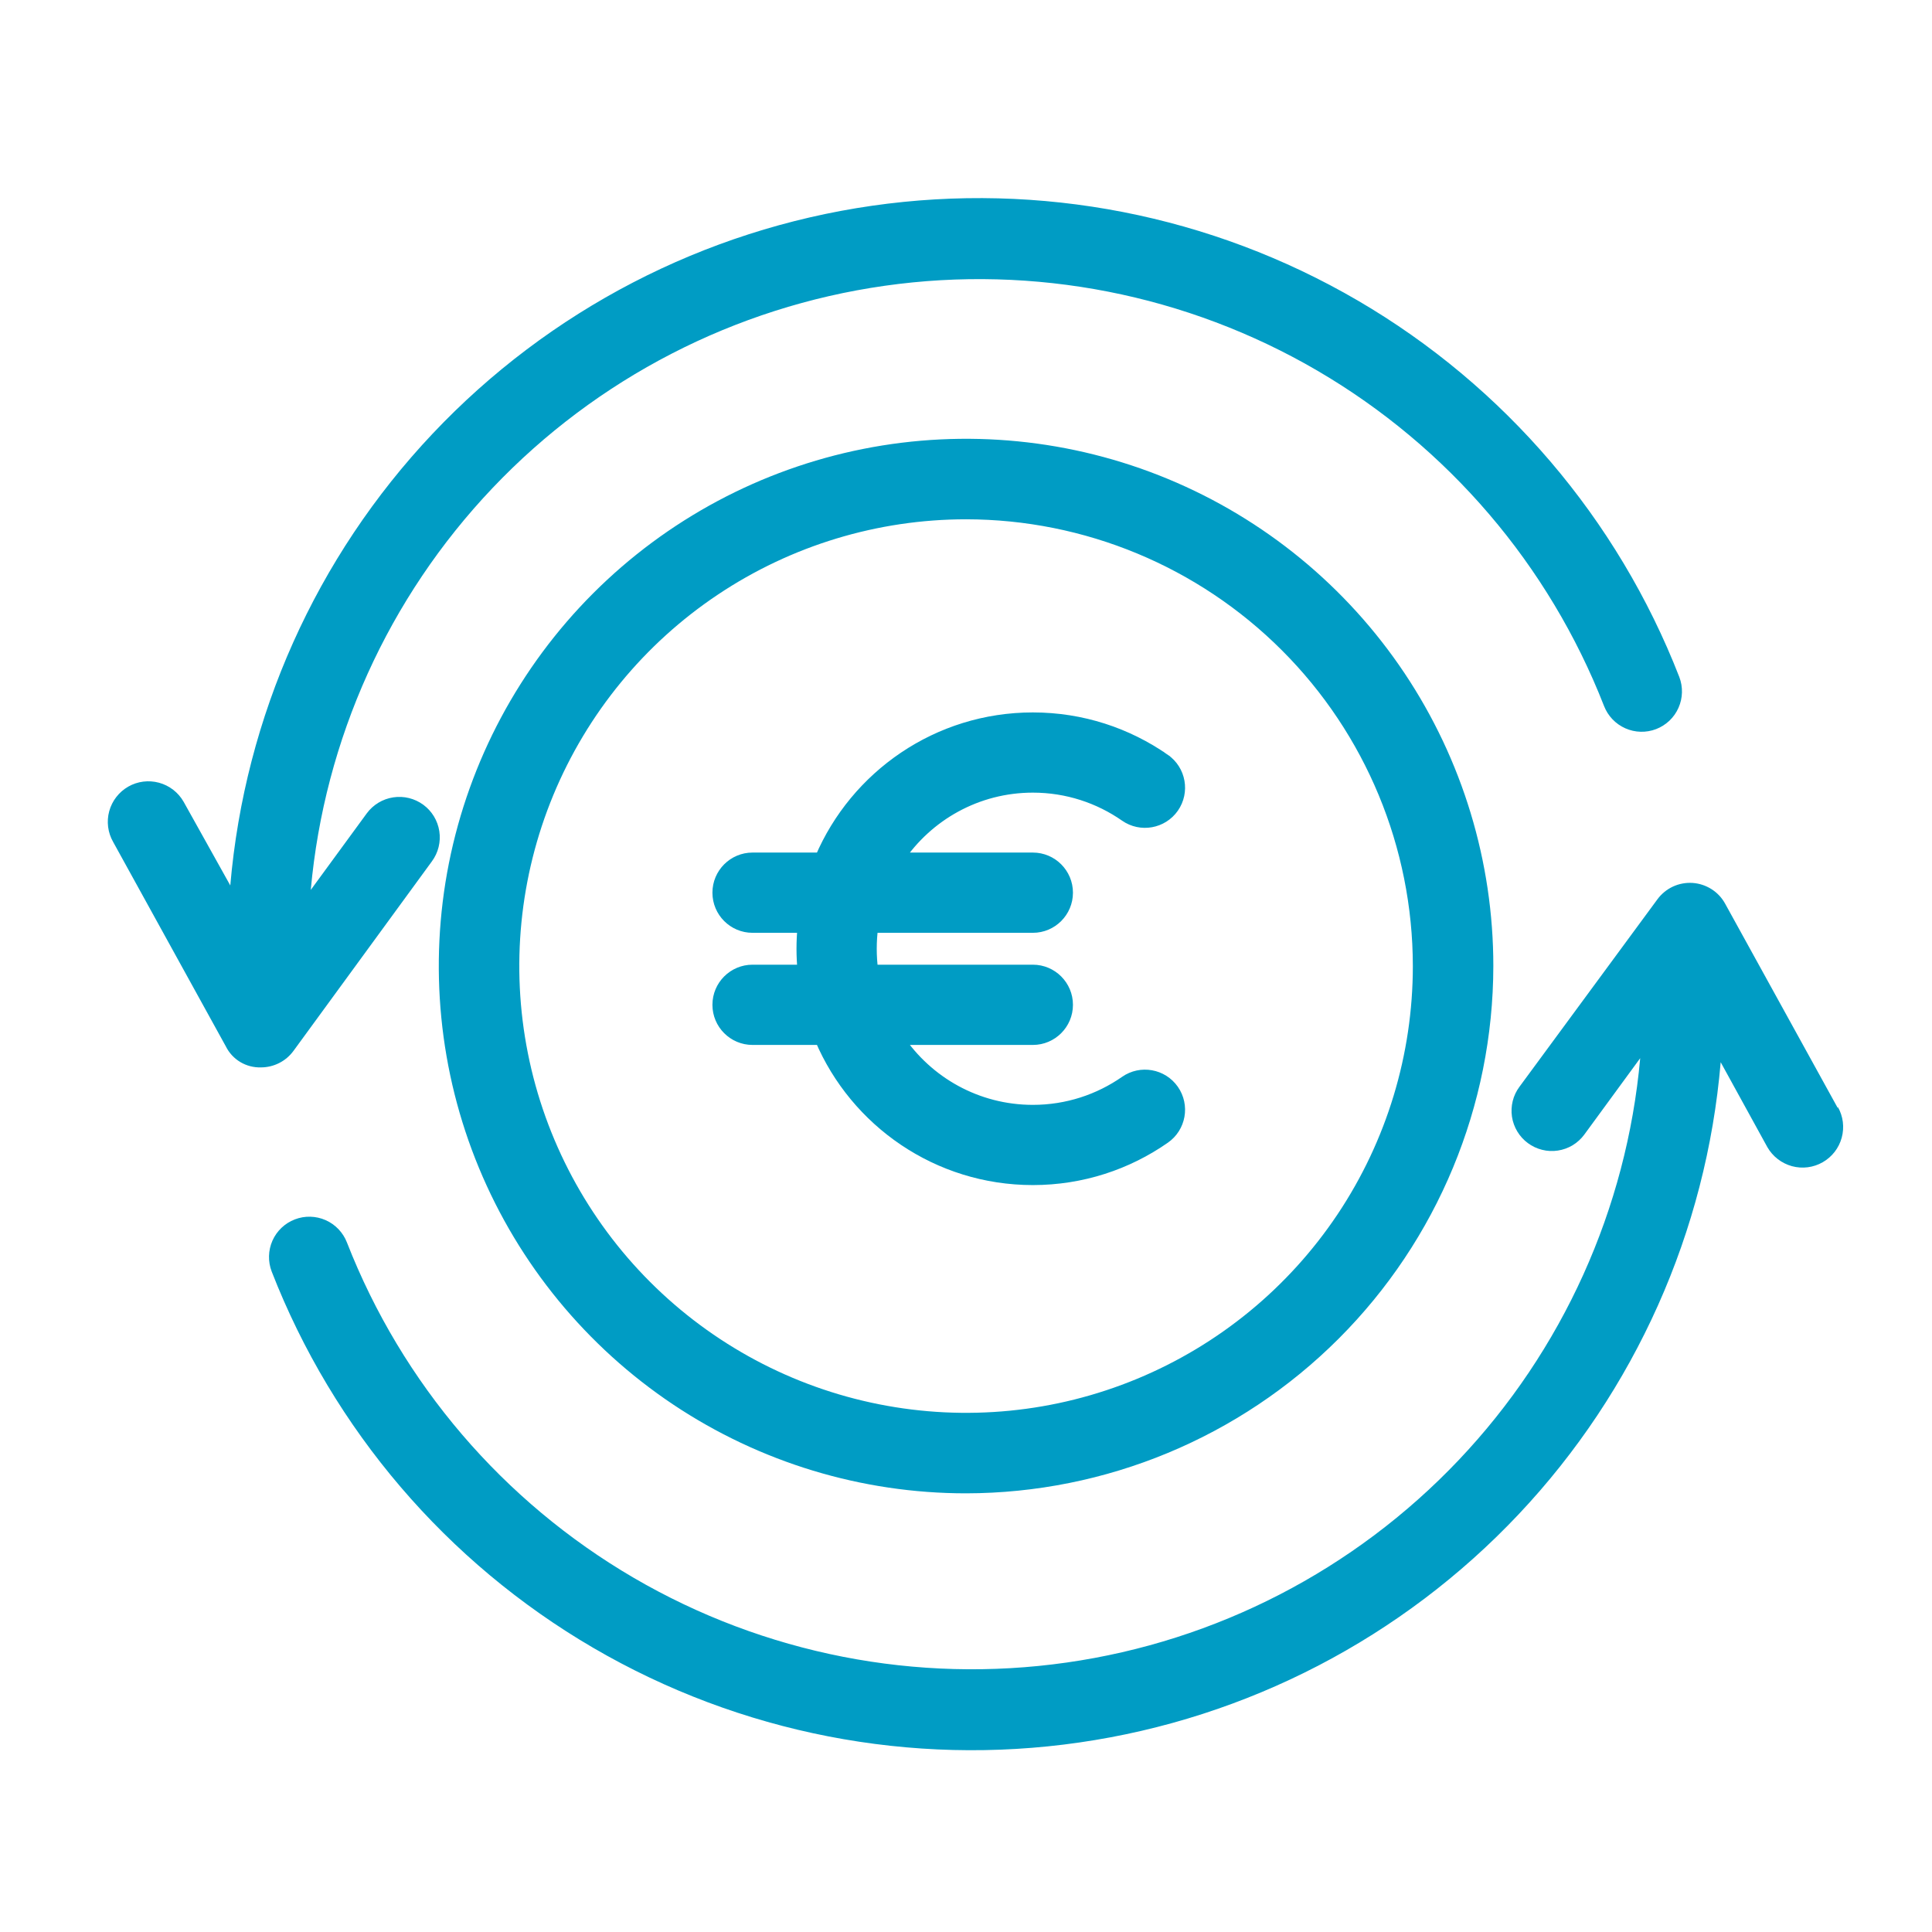
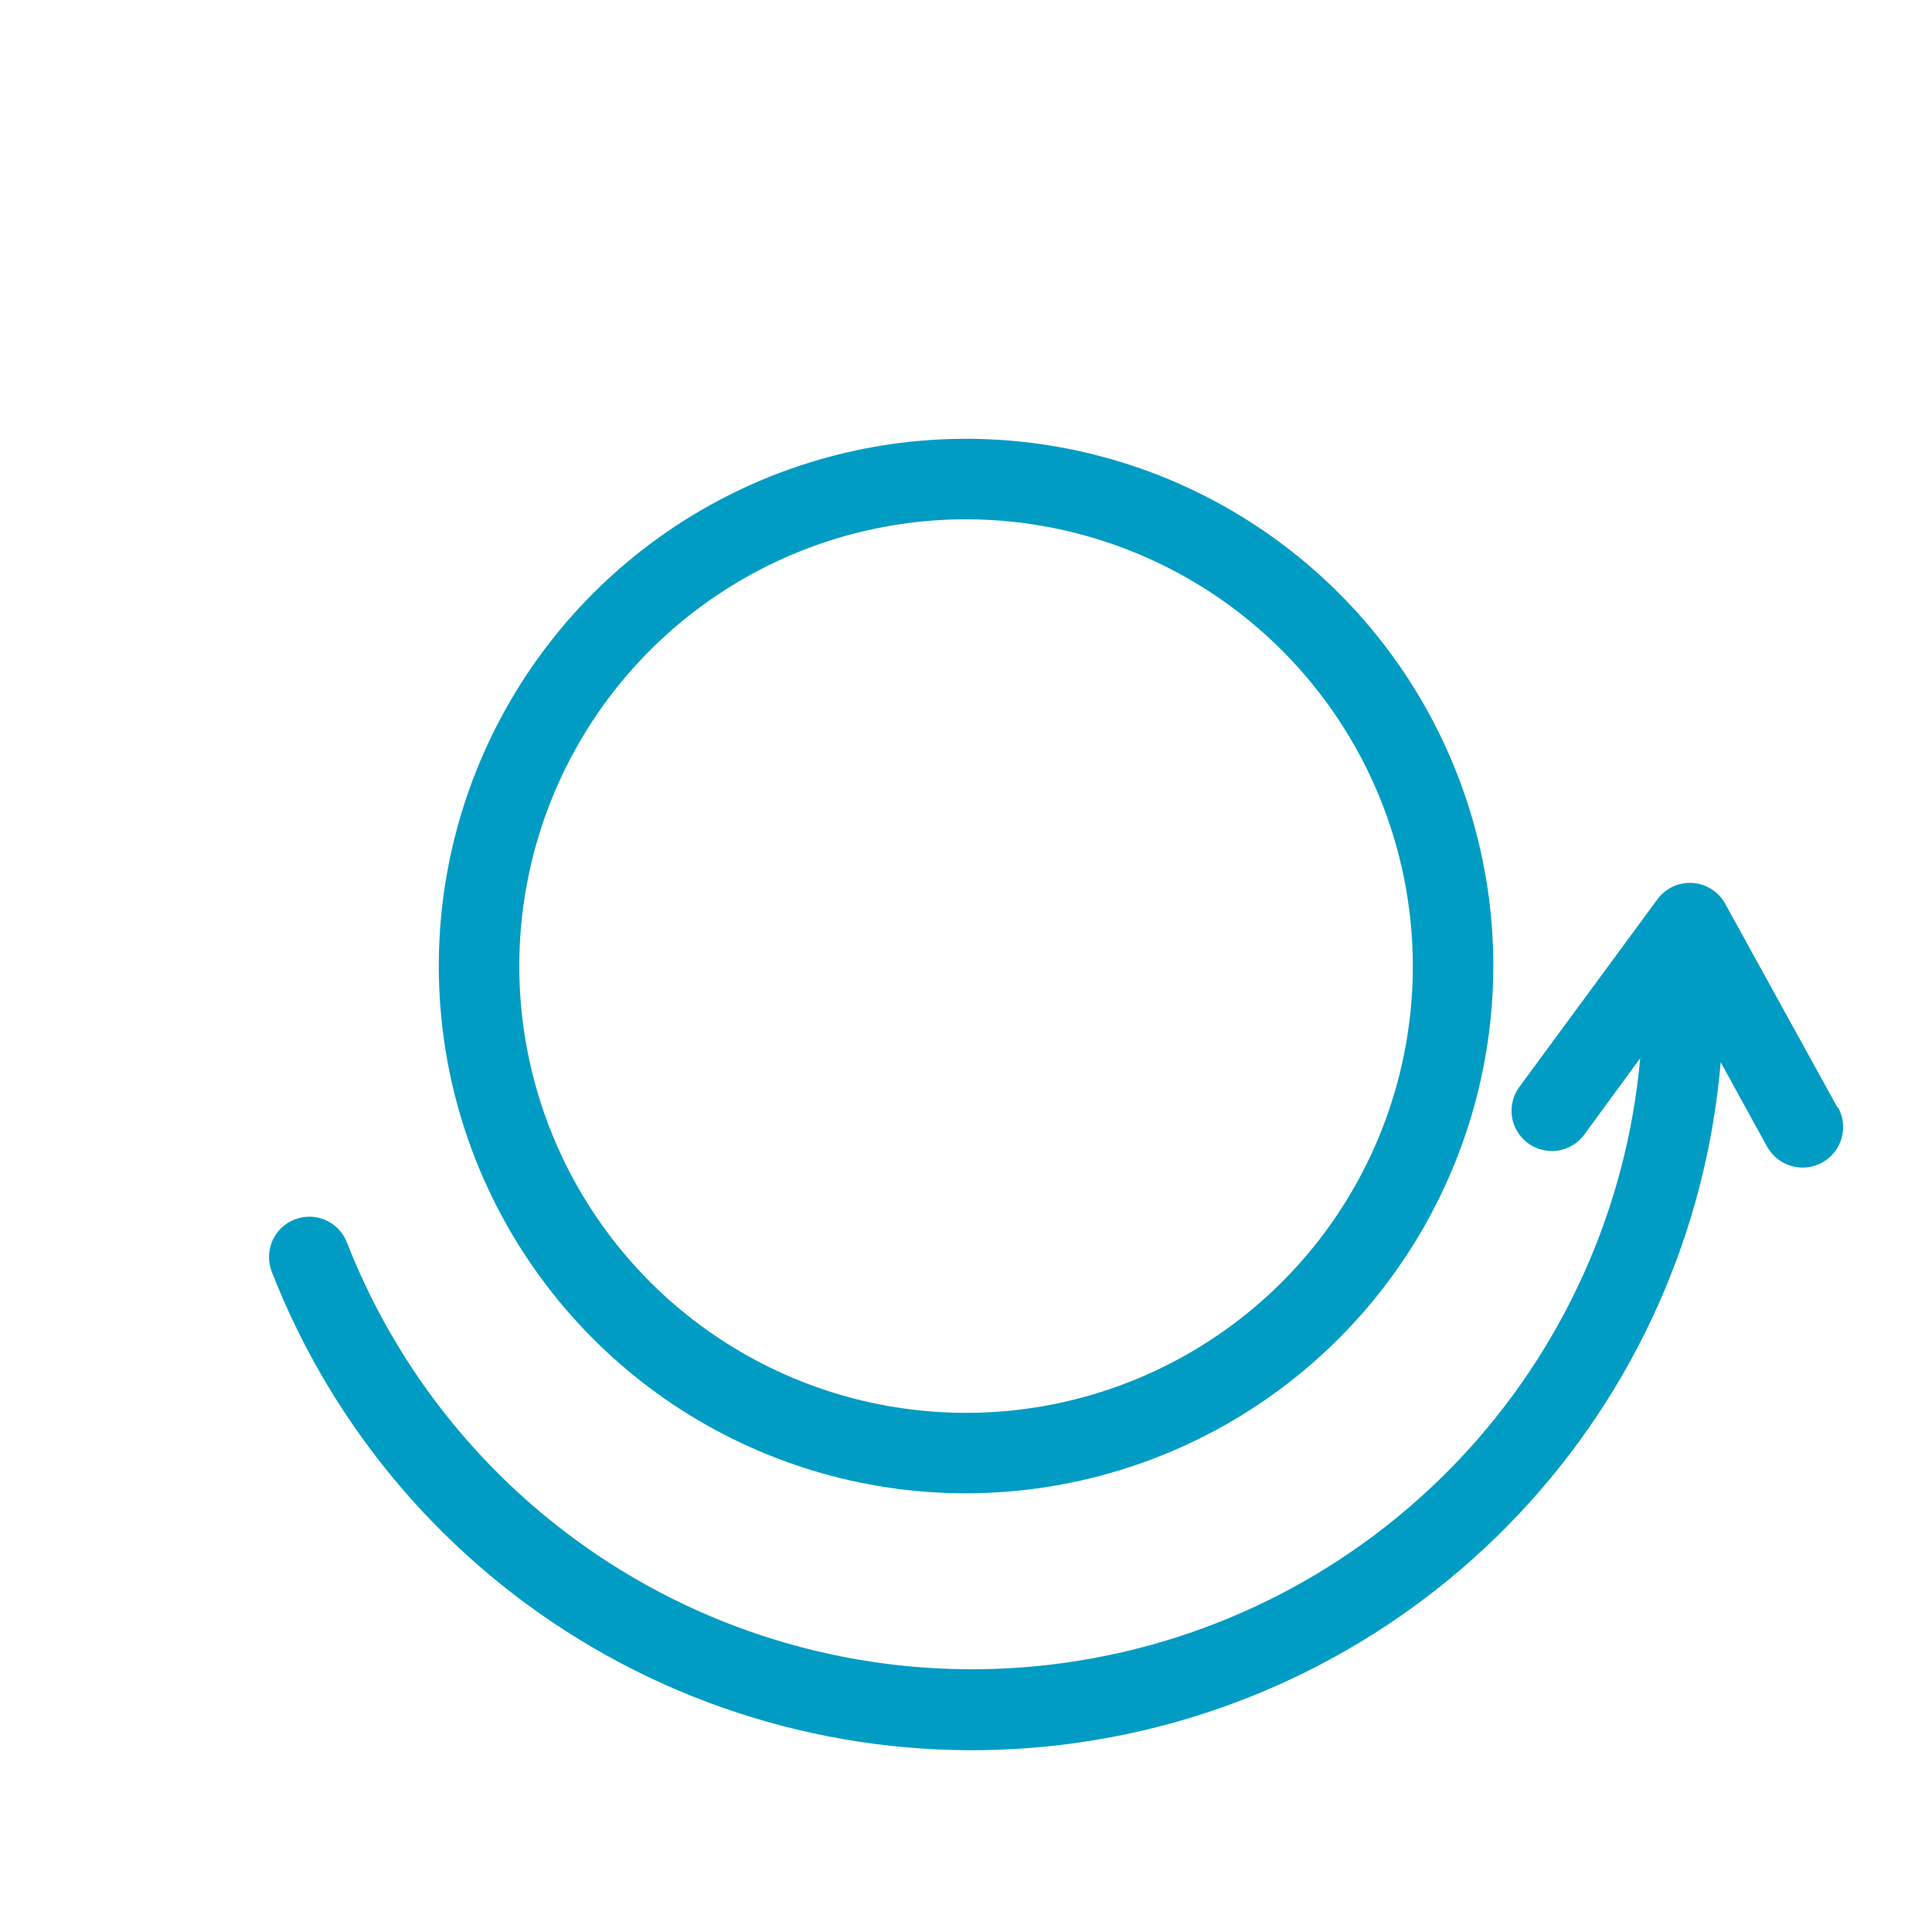
<svg xmlns="http://www.w3.org/2000/svg" fill="none" viewBox="0 0 56 56" height="56" width="56">
  <path fill="#009CC4" d="M28.002 43.285C24.979 43.285 22.024 42.389 19.511 40.71C16.998 39.03 15.039 36.643 13.882 33.851C12.725 31.058 12.423 27.985 13.012 25.02C13.602 22.056 15.058 19.333 17.195 17.195C19.333 15.058 22.056 13.602 25.02 13.012C27.985 12.423 31.058 12.725 33.851 13.882C36.643 15.039 39.03 16.998 40.71 19.511C42.389 22.024 43.285 24.979 43.285 28.002C43.279 32.054 41.667 35.937 38.802 38.802C35.937 41.667 32.054 43.279 28.002 43.285ZM28.002 15.052C25.441 15.052 22.937 15.812 20.808 17.235C18.678 18.657 17.018 20.68 16.038 23.046C15.058 25.413 14.801 28.017 15.301 30.529C15.801 33.041 17.034 35.348 18.845 37.159C20.656 38.97 22.964 40.204 25.476 40.703C27.988 41.203 30.591 40.947 32.958 39.966C35.324 38.986 37.347 37.326 38.77 35.197C40.193 33.067 40.952 30.563 40.952 28.002C40.949 24.569 39.584 21.276 37.156 18.849C34.728 16.421 31.436 15.055 28.002 15.052Z" />
-   <path fill="#009CC4" d="M12.52 24.965C12.704 24.715 12.781 24.401 12.734 24.094C12.687 23.786 12.52 23.51 12.269 23.326C12.018 23.142 11.705 23.065 11.398 23.112C11.09 23.159 10.814 23.326 10.63 23.577L9.008 25.794C9.402 21.428 11.258 17.323 14.277 14.145C17.296 10.967 21.3 8.901 25.64 8.284C29.979 7.667 34.4 8.534 38.185 10.744C41.971 12.955 44.898 16.379 46.493 20.462C46.605 20.751 46.826 20.984 47.11 21.11C47.393 21.236 47.715 21.244 48.004 21.133C48.293 21.021 48.527 20.8 48.652 20.516C48.778 20.233 48.786 19.911 48.675 19.622C46.89 15.037 43.606 11.192 39.357 8.712C35.108 6.232 30.145 5.264 25.275 5.964C20.405 6.665 15.916 8.994 12.539 12.571C9.162 16.148 7.095 20.763 6.675 25.665L5.322 23.239C5.167 22.968 4.911 22.77 4.61 22.688C4.309 22.606 3.988 22.646 3.717 22.801C3.447 22.956 3.248 23.212 3.166 23.513C3.084 23.813 3.125 24.134 3.28 24.405L6.547 30.332C6.64 30.519 6.785 30.676 6.965 30.784C7.145 30.891 7.352 30.945 7.562 30.939C7.746 30.939 7.927 30.896 8.091 30.813C8.256 30.73 8.398 30.609 8.507 30.46L12.52 24.965Z" />
  <path fill="#009CC4" d="M53.27 32.119L50.003 26.192C49.909 26.021 49.773 25.876 49.608 25.772C49.442 25.667 49.254 25.605 49.058 25.592C48.863 25.58 48.668 25.616 48.491 25.698C48.313 25.781 48.159 25.907 48.043 26.064L44.042 31.501C43.95 31.624 43.884 31.764 43.847 31.913C43.81 32.062 43.803 32.216 43.825 32.368C43.848 32.52 43.901 32.666 43.98 32.797C44.059 32.928 44.163 33.043 44.287 33.134C44.41 33.225 44.55 33.291 44.699 33.328C44.848 33.366 45.002 33.373 45.154 33.35C45.306 33.327 45.452 33.275 45.583 33.196C45.714 33.117 45.829 33.012 45.92 32.889L47.542 30.672C47.15 35.039 45.295 39.145 42.277 42.325C39.259 45.505 35.256 47.572 30.915 48.19C26.575 48.809 22.153 47.943 18.367 45.733C14.581 43.523 11.652 40.099 10.057 36.016C9.945 35.726 9.723 35.493 9.44 35.367C9.157 35.242 8.835 35.233 8.546 35.345C8.256 35.456 8.023 35.678 7.897 35.961C7.772 36.245 7.764 36.566 7.875 36.856C9.661 41.441 12.947 45.286 17.198 47.765C21.449 50.244 26.415 51.211 31.285 50.507C36.156 49.804 40.644 47.472 44.02 43.891C47.396 40.311 49.459 35.692 49.875 30.789L51.228 33.251C51.383 33.521 51.639 33.719 51.94 33.802C52.241 33.884 52.562 33.843 52.832 33.688C53.103 33.533 53.301 33.278 53.383 32.977C53.465 32.676 53.425 32.355 53.27 32.084V32.119Z" />
-   <path stroke-width="0.35" stroke="#009CC4" fill="#009CC4" d="M33.854 23.299C34.111 22.93 34.02 22.424 33.652 22.167L33.752 22.023C34.2 22.335 34.309 22.951 33.997 23.399L33.997 23.399C33.685 23.845 33.069 23.955 32.623 23.643C31.861 23.112 30.936 22.8 29.938 22.8C28.31 22.8 26.875 23.629 26.031 24.887H29.938C30.483 24.887 30.925 25.33 30.925 25.875C30.925 26.42 30.483 26.863 29.938 26.863H25.28C25.252 27.071 25.238 27.283 25.238 27.5C25.238 27.717 25.252 27.929 25.28 28.137H29.938C30.483 28.137 30.925 28.58 30.925 29.125C30.925 29.67 30.483 30.113 29.938 30.113H26.031C26.875 31.371 28.31 32.2 29.938 32.2C30.936 32.2 31.861 31.888 32.623 31.357C33.069 31.045 33.685 31.155 33.997 31.601L33.997 31.601C34.309 32.049 34.2 32.665 33.752 32.977C32.671 33.732 31.356 34.175 29.938 34.175C27.18 34.175 24.811 32.5 23.794 30.113H21.812C21.267 30.113 20.825 29.67 20.825 29.125C20.825 28.58 21.267 28.137 21.812 28.137H23.293C23.273 27.928 23.262 27.715 23.262 27.5C23.262 27.285 23.273 27.072 23.293 26.863H21.812C21.267 26.863 20.825 26.42 20.825 25.875C20.825 25.33 21.267 24.887 21.812 24.887H23.794C24.811 22.5 27.18 20.825 29.938 20.825C31.356 20.825 32.671 21.268 33.752 22.023L33.854 23.299ZM33.854 23.299C33.597 23.666 33.09 23.756 32.723 23.499L33.854 23.299Z" />
</svg>